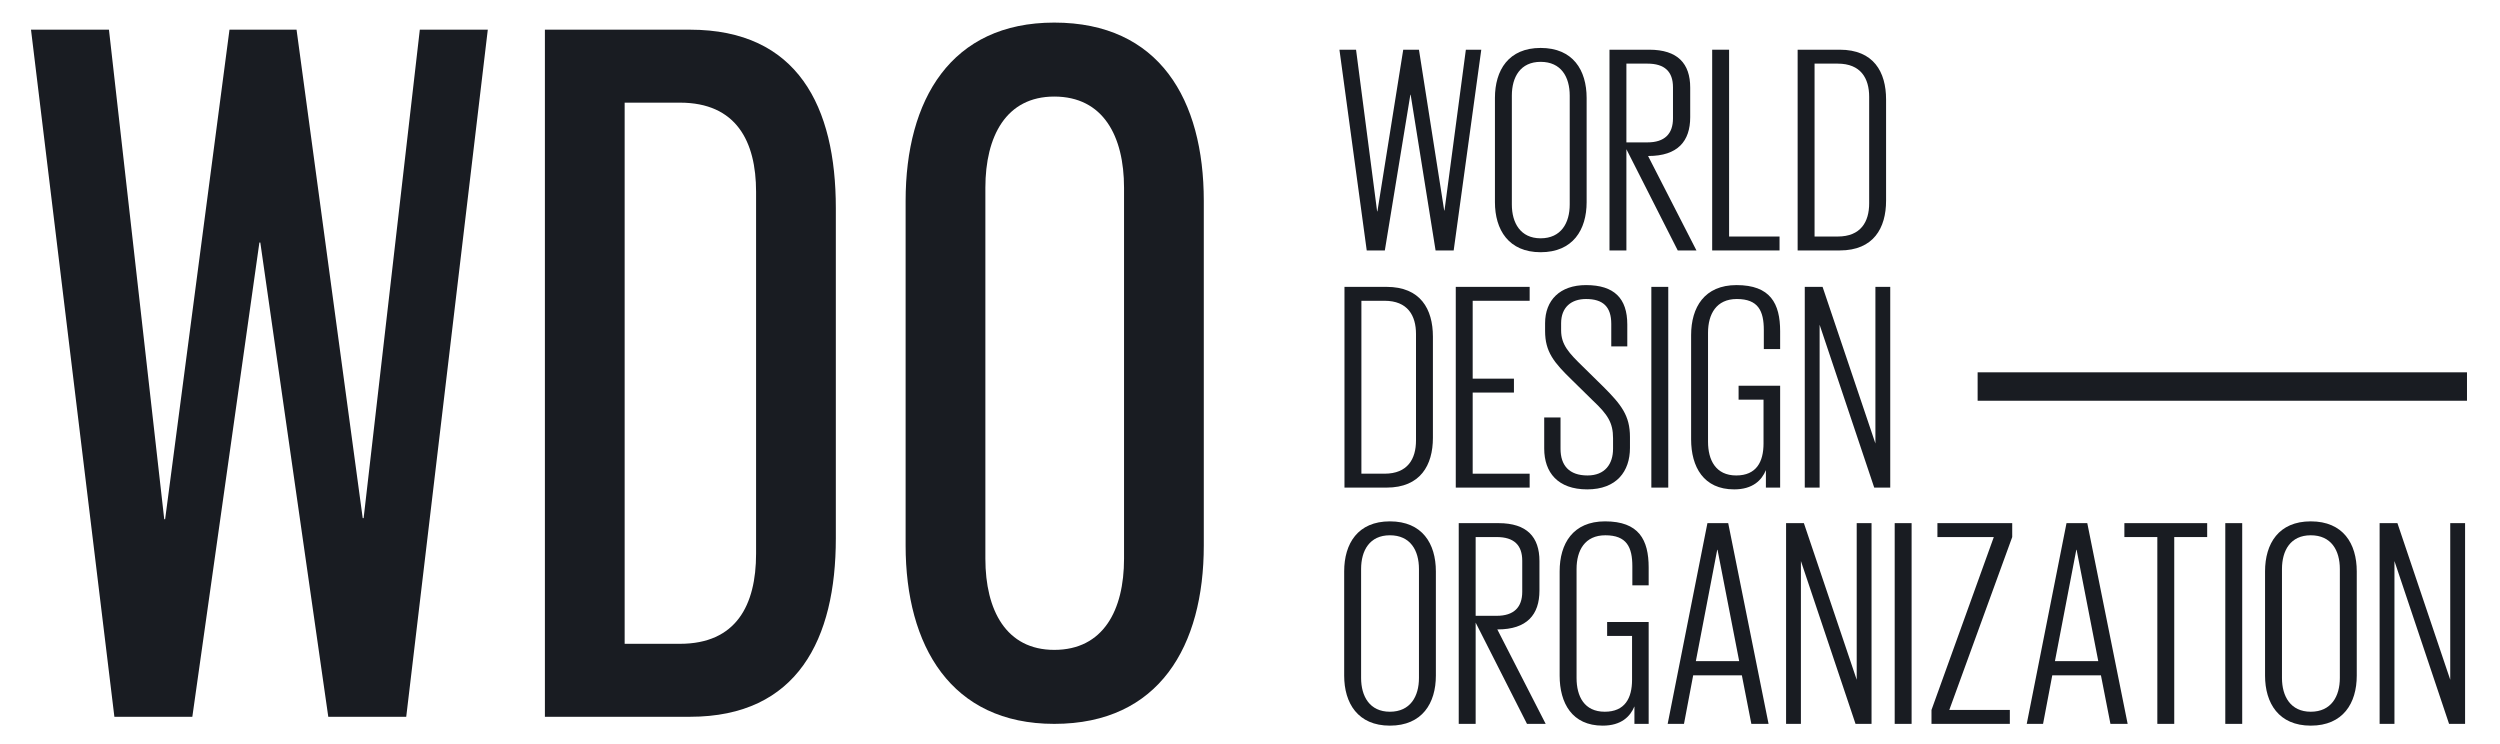
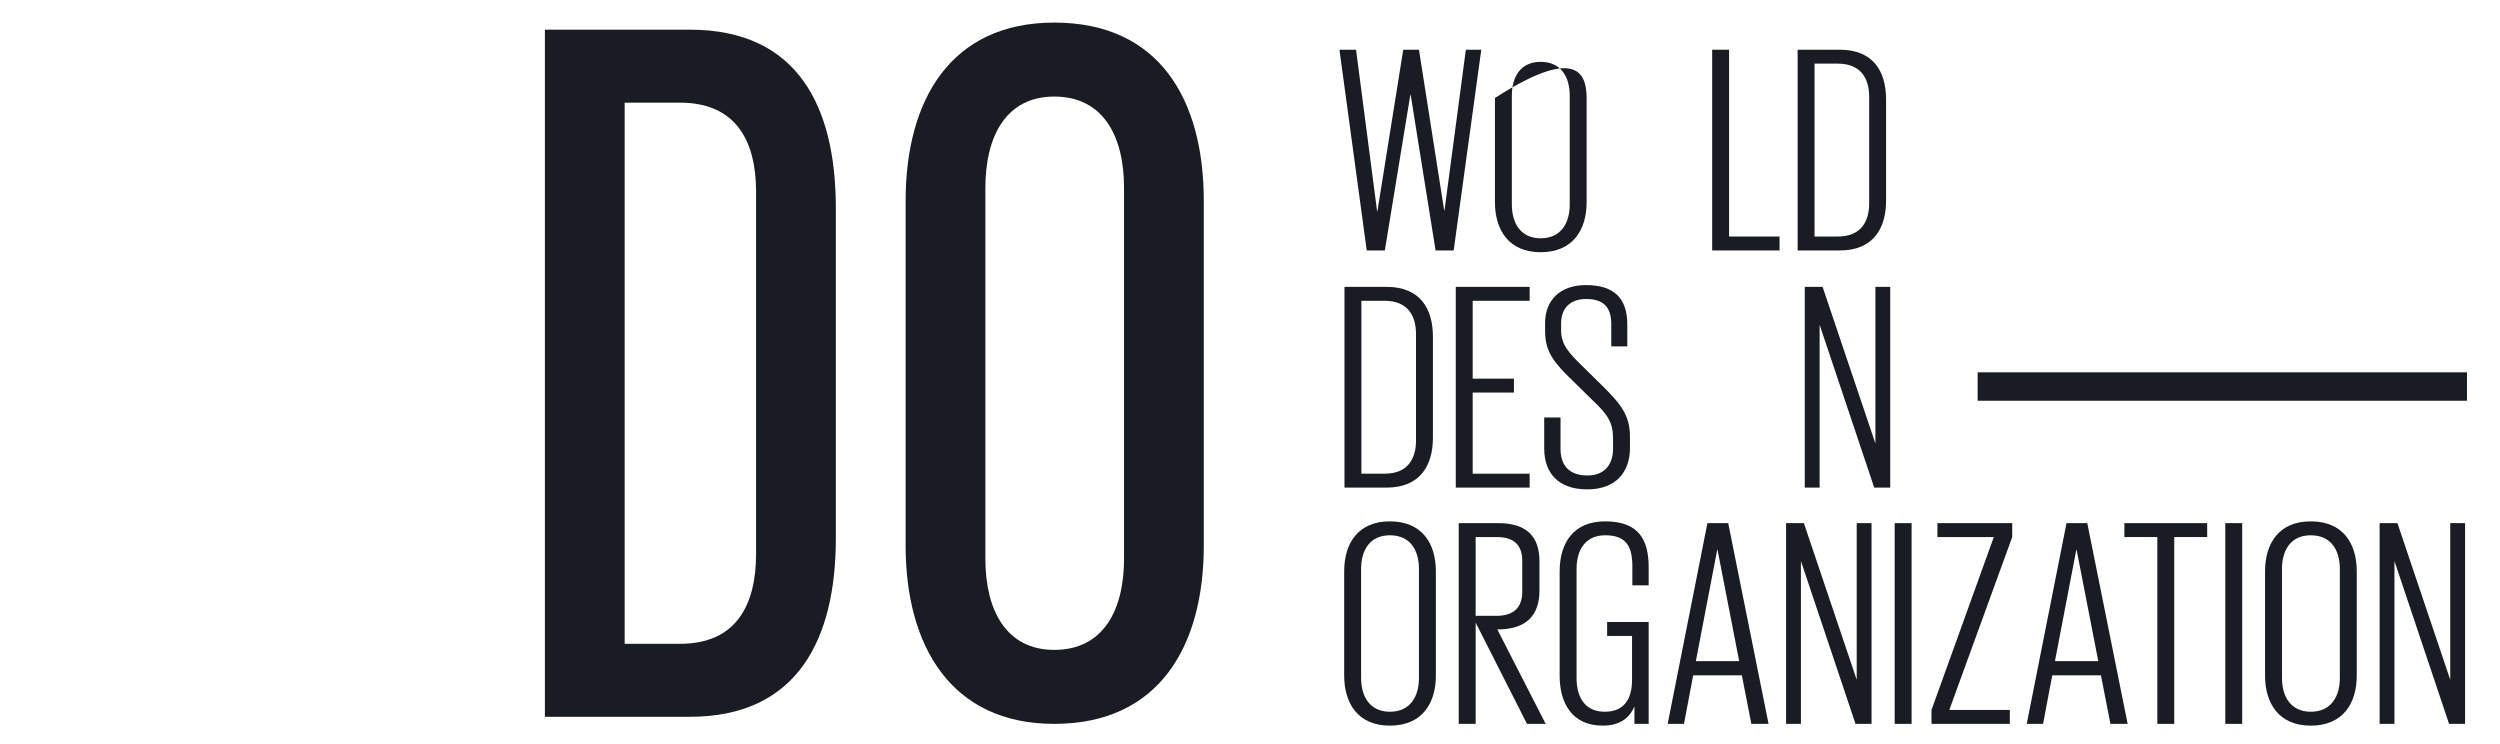
<svg xmlns="http://www.w3.org/2000/svg" width="195" height="58" viewBox="0 0 195 58" fill="none">
-   <path d="M20.233 18.915L15.002 55.908H8.922L2.418 2.315H8.498L12.81 40.495H12.881L17.9 2.315H23.131L28.292 40.416H28.363L32.746 2.315H38.048L31.686 55.908H25.606L20.304 18.915H20.233Z" fill="#191C22" />
  <path d="M53.813 2.315C62.226 2.315 65.195 8.323 65.195 16.227V41.997C65.195 49.822 62.226 55.909 53.813 55.909H42.502V2.315H53.813ZM48.723 50.217H53.035C57.418 50.217 58.974 47.213 58.974 43.182V14.963C58.974 11.01 57.418 8.007 53.035 8.007H48.723V50.217Z" fill="#191C22" />
  <path d="M70.638 42.549V15.674C70.638 7.769 74.173 1.762 82.231 1.762C90.432 1.762 93.896 7.769 93.896 15.674V42.549C93.896 50.375 90.432 56.462 82.231 56.462C74.173 56.462 70.638 50.375 70.638 42.549ZM87.675 43.577V14.646C87.675 10.615 86.049 7.532 82.232 7.532C78.485 7.532 76.859 10.615 76.859 14.646V43.577C76.859 47.608 78.485 50.691 82.232 50.691C86.049 50.691 87.675 47.608 87.675 43.577Z" fill="#191C22" />
  <path d="M192.425 29.041H154.255V31.258H192.425V29.041Z" fill="#191C22" />
  <path d="M110.008 7.387L108.017 19.534H106.605L104.476 3.877H105.772L107.415 16.486H107.438L109.452 3.877H110.679L112.647 16.417H112.67L114.337 3.877H115.54L113.387 19.534H111.975L110.031 7.387H110.008V7.387Z" fill="#191C22" />
-   <path d="M116.605 15.77V7.642C116.605 5.471 117.67 3.739 120.17 3.739C122.693 3.739 123.757 5.471 123.757 7.642V15.77C123.757 17.918 122.692 19.673 120.17 19.673C117.67 19.673 116.605 17.918 116.605 15.77ZM122.438 15.955V7.457C122.438 6.002 121.767 4.824 120.17 4.824C118.596 4.824 117.924 6.002 117.924 7.457V15.955C117.924 17.387 118.596 18.588 120.17 18.588C121.767 18.587 122.438 17.387 122.438 15.955Z" fill="#191C22" />
-   <path d="M126.859 11.637V19.535H125.54V3.877H128.642C130.864 3.877 131.836 4.963 131.836 6.833V9.142C131.836 11.013 130.864 12.167 128.572 12.167H128.549L132.322 19.534H130.864L126.859 11.637ZM126.859 4.963V11.106H128.503C129.845 11.106 130.493 10.436 130.493 9.235V6.811C130.493 5.587 129.845 4.963 128.503 4.963H126.859V4.963Z" fill="#191C22" />
+   <path d="M116.605 15.77V7.642C122.693 3.739 123.757 5.471 123.757 7.642V15.77C123.757 17.918 122.692 19.673 120.17 19.673C117.67 19.673 116.605 17.918 116.605 15.77ZM122.438 15.955V7.457C122.438 6.002 121.767 4.824 120.17 4.824C118.596 4.824 117.924 6.002 117.924 7.457V15.955C117.924 17.387 118.596 18.588 120.17 18.588C121.767 18.587 122.438 17.387 122.438 15.955Z" fill="#191C22" />
  <path d="M133.55 3.877H134.869V18.449H138.804V19.535H133.55V3.877Z" fill="#191C22" />
  <path d="M143.503 3.877C146.142 3.877 147.114 5.609 147.114 7.757V15.655C147.114 17.779 146.142 19.534 143.503 19.534H140.216V3.877H143.503ZM141.536 18.449H143.341C145.147 18.449 145.795 17.294 145.795 15.863V7.549C145.795 6.118 145.147 4.963 143.341 4.963H141.536V18.449Z" fill="#191C22" />
  <path d="M108.156 22.376C110.795 22.376 111.767 24.108 111.767 26.256V34.153C111.767 36.277 110.795 38.033 108.156 38.033H104.869V22.376H108.156ZM106.189 36.948H107.994C109.8 36.948 110.448 35.793 110.448 34.361V26.048C110.448 24.616 109.8 23.461 107.994 23.461H106.189V36.948Z" fill="#191C22" />
  <path d="M113.55 22.376H119.313V23.461H114.869V29.535H118.087V30.62H114.869V36.948H119.313V38.033H113.55V22.376Z" fill="#191C22" />
  <path d="M120.448 34.985V32.56H121.721V35.008C121.721 36.301 122.392 37.086 123.827 37.086C125.193 37.086 125.818 36.186 125.818 35.008V34.177C125.818 32.976 125.401 32.329 124.244 31.244L122.646 29.674C121.188 28.265 120.517 27.434 120.517 25.817V25.216C120.517 23.415 121.674 22.237 123.711 22.237C125.91 22.237 126.929 23.276 126.929 25.309V27.018H125.679V25.263C125.679 23.923 125.031 23.323 123.711 23.323C122.554 23.323 121.767 23.969 121.767 25.216V25.77C121.767 26.902 122.392 27.549 123.457 28.588L125.054 30.158C126.466 31.567 127.137 32.422 127.137 34.084V34.939C127.137 36.763 126.095 38.172 123.804 38.172C121.513 38.172 120.448 36.855 120.448 34.985Z" fill="#191C22" />
-   <path d="M128.805 22.376H130.124V38.033H128.805V22.376Z" fill="#191C22" />
-   <path d="M135.61 30.089H138.851V38.033H137.74V36.671C137.416 37.456 136.721 38.172 135.263 38.172C132.879 38.172 131.907 36.417 131.907 34.269V26.14C131.907 23.969 132.948 22.237 135.448 22.237C138.087 22.237 138.851 23.669 138.851 25.84V27.226H137.578V25.748C137.578 24.246 137.138 23.323 135.472 23.323C133.874 23.323 133.226 24.5 133.226 25.956V34.454C133.226 35.885 133.828 37.086 135.425 37.086C136.999 37.086 137.555 36.024 137.555 34.592V31.174H135.61V30.089H135.61Z" fill="#191C22" />
  <path d="M141.93 25.332V38.033H140.772V22.376H142.161L146.282 34.592V22.376H147.439V38.033H146.189L141.93 25.332Z" fill="#191C22" />
  <path d="M104.846 52.698V44.569C104.846 42.398 105.911 40.666 108.411 40.666C110.934 40.666 111.998 42.398 111.998 44.569V52.698C111.998 54.846 110.934 56.6 108.411 56.6C105.911 56.6 104.846 54.846 104.846 52.698ZM110.679 52.883V44.384C110.679 42.93 110.008 41.752 108.411 41.752C106.837 41.752 106.166 42.93 106.166 44.384V52.883C106.166 54.315 106.837 55.515 108.411 55.515C110.008 55.515 110.679 54.314 110.679 52.883Z" fill="#191C22" />
  <path d="M115.101 48.564V56.462H113.781V40.805H116.883C119.105 40.805 120.077 41.89 120.077 43.761V46.07C120.077 47.94 119.105 49.095 116.813 49.095H116.79L120.563 56.462H119.105L115.101 48.564ZM115.101 41.89V48.033H116.744C118.086 48.033 118.735 47.363 118.735 46.162V43.738C118.735 42.514 118.086 41.89 116.744 41.89H115.101V41.89Z" fill="#191C22" />
  <path d="M125.355 48.518H128.596V56.462H127.485V55.099C127.161 55.885 126.466 56.6 125.008 56.6C122.624 56.6 121.652 54.846 121.652 52.698V44.569C121.652 42.398 122.693 40.666 125.193 40.666C127.832 40.666 128.596 42.098 128.596 44.269V45.654H127.323V44.176C127.323 42.676 126.883 41.752 125.217 41.752C123.619 41.752 122.972 42.93 122.972 44.384V52.883C122.972 54.315 123.573 55.515 125.17 55.515C126.745 55.515 127.3 54.453 127.3 53.021V49.603H125.356V48.518H125.355Z" fill="#191C22" />
  <path d="M130.078 56.462L133.179 40.805H134.8L137.948 56.462H136.605L135.865 52.675H132.068L131.351 56.462H130.078ZM132.277 51.566H135.656L133.967 42.883H133.943L132.277 51.566Z" fill="#191C22" />
  <path d="M140.471 43.761V56.462H139.314V40.805H140.703L144.823 53.021V40.805H145.98V56.462H144.731L140.471 43.761Z" fill="#191C22" />
  <path d="M147.786 40.805H149.105V56.462H147.786V40.805Z" fill="#191C22" />
  <path d="M152.045 55.376H156.767V56.462H150.656V55.376L155.517 41.89H151.119V40.805H156.953V41.89L152.045 55.376Z" fill="#191C22" />
  <path d="M158.086 56.462L161.188 40.805H162.808L165.957 56.462H164.614L163.873 52.675H160.077L159.359 56.462H158.086ZM160.286 51.566H163.665L161.975 42.883H161.952L160.286 51.566Z" fill="#191C22" />
  <path d="M165.702 40.805H172.16V41.89H169.591V56.462H168.272V41.89H165.702V40.805V40.805Z" fill="#191C22" />
  <path d="M173.573 40.805H174.892V56.462H173.573V40.805Z" fill="#191C22" />
  <path d="M176.674 52.698V44.569C176.674 42.398 177.739 40.666 180.239 40.666C182.762 40.666 183.827 42.398 183.827 44.569V52.698C183.827 54.846 182.762 56.6 180.239 56.6C177.739 56.6 176.674 54.846 176.674 52.698ZM182.508 52.883V44.384C182.508 42.93 181.836 41.752 180.239 41.752C178.665 41.752 177.994 42.93 177.994 44.384V52.883C177.994 54.315 178.665 55.515 180.239 55.515C181.836 55.515 182.508 54.314 182.508 52.883Z" fill="#191C22" />
  <path d="M186.767 43.761V56.462H185.61V40.805H186.999L191.119 53.021V40.805H192.276V56.462H191.027L186.767 43.761Z" fill="#191C22" />
</svg>